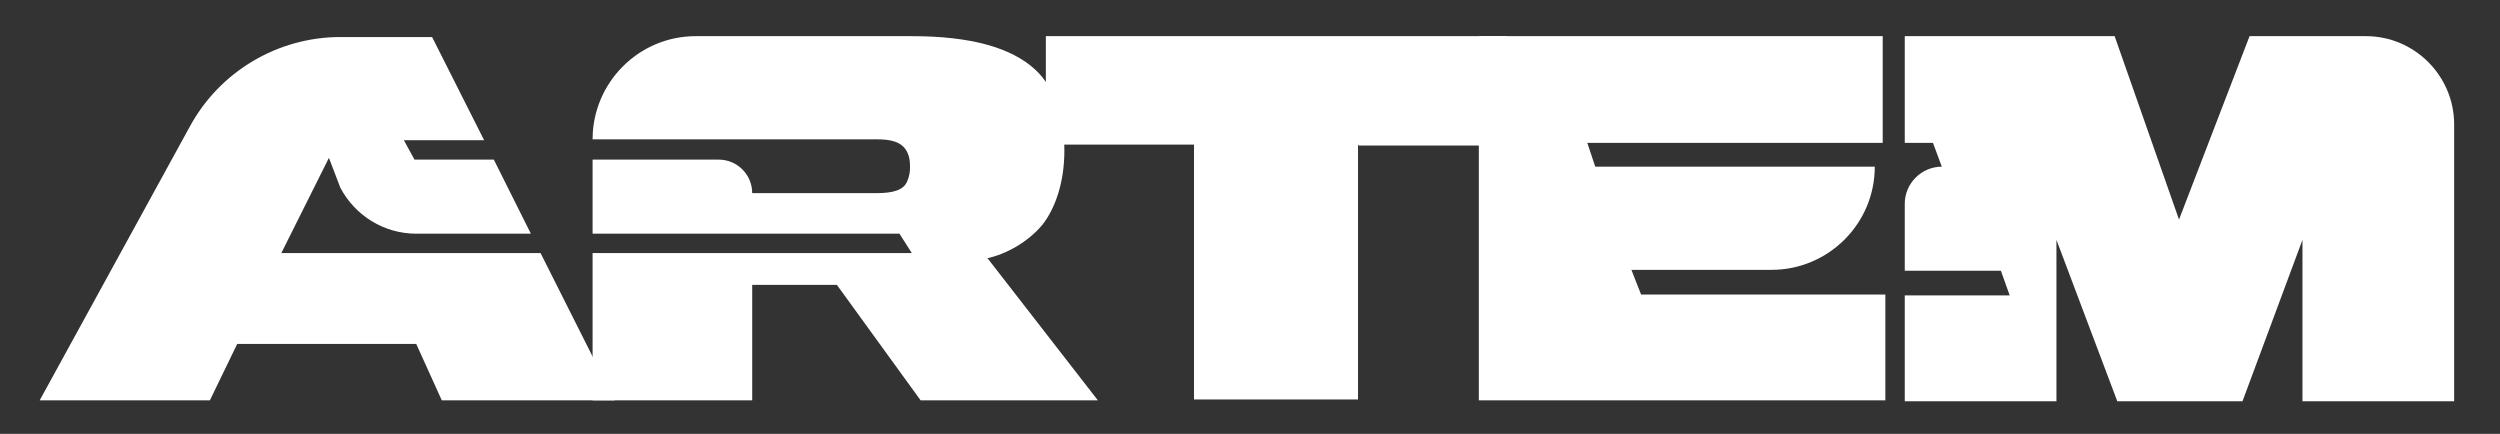
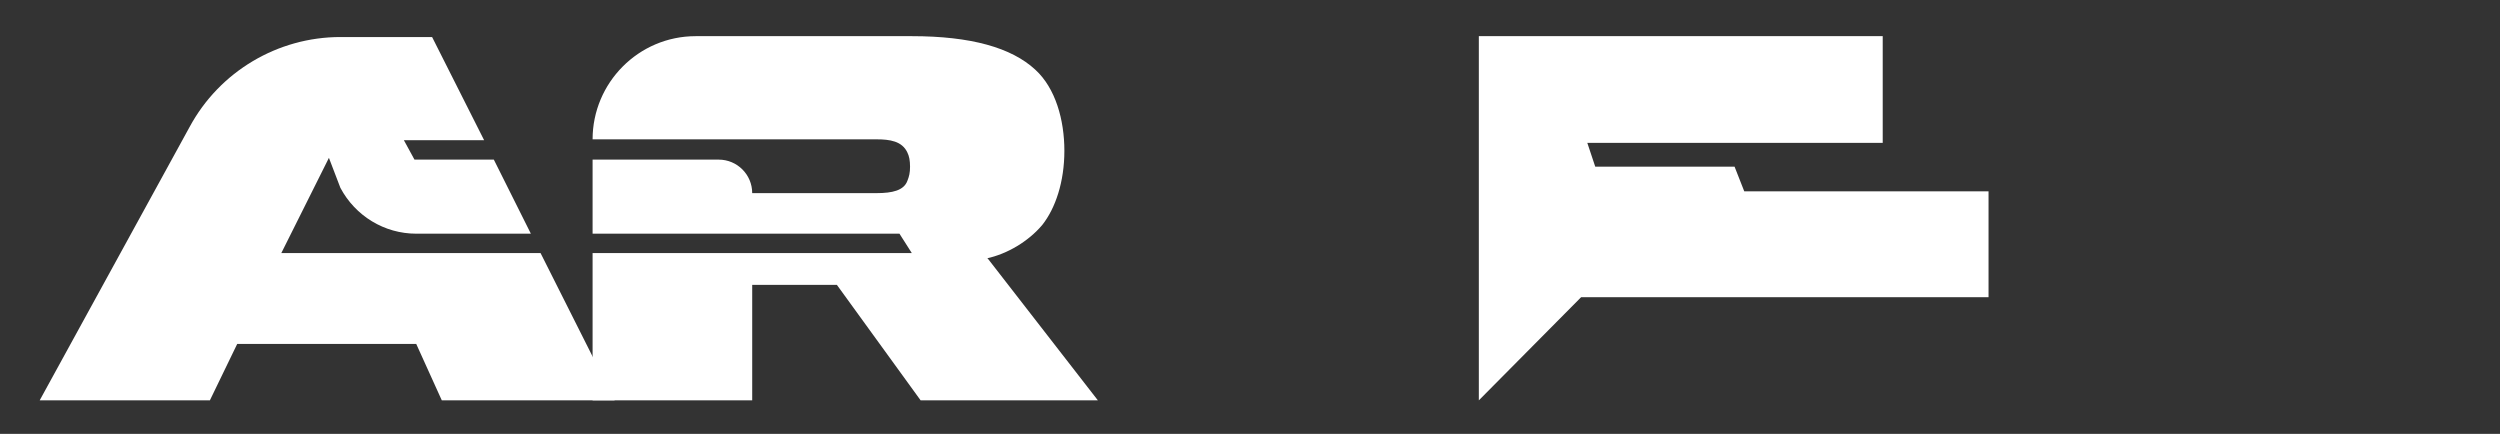
<svg xmlns="http://www.w3.org/2000/svg" id="Layer_1" version="1.1" viewBox="0 0 283.5 49.2">
  <rect x="0" y="0" width="283.5" height="49.2" fill="#333333" stroke="none" />
  <defs>
    <style> .st0 { fill: #fff; } </style>
  </defs>
  <g>
-     <path class="st0" d="M154,16.4v28.9h-18.6v-28.9h-16.8V4.1h52.3v12.4h-16.8Z" />
-     <path class="st0" d="M167.7,45.4V4.1h45.8v12.1h-33.5l.9,2.7h31.7c0,6.5-5.3,11.7-11.7,11.7h-15.9l1.1,2.8h27.7v12h-46.2Z" />
+     <path class="st0" d="M167.7,45.4V4.1h45.8v12.1h-33.5l.9,2.7h31.7h-15.9l1.1,2.8h27.7v12h-46.2Z" />
  </g>
-   <path class="st0" d="M255.1,4.1l-8,20.8-7.3-20.8h-23.8v12.1h3.2l1,2.7h0c-2.3,0-4.2,1.9-4.2,4.2v7.6s10.9,0,10.9,0l1,2.8h-11.9v12h17.2v-18.3l6.9,18.3h14.2l6.8-18.3v18.3h17.2V14.1c0-5.5-4.5-10-10-10h-13.1Z" />
  <path class="st0" d="M111.9,29.3c2.3-.5,4.7-1.9,6.3-3.8,1.5-1.9,2.5-4.9,2.5-8.4s-1-7.1-3.3-9.2c-2.7-2.5-7.3-3.8-14-3.8h-24.5c-6.5,0-11.7,5.3-11.7,11.7h0s30.4,0,30.4,0h0s1.8,0,1.8,0c1.5,0,2.9.2,3.5,1.5.2.4.3.9.3,1.6s-.1,1.1-.3,1.6c-.4,1.1-1.7,1.4-3.5,1.4h-14.1c0-2.1-1.7-3.8-3.8-3.8h-14.3v8.4h34.8l1.4,2.2h-36.2v16.7h18.1v-13.1h9.6l9.5,13.1h20.1l-12.5-16.1Z" />
  <path class="st0" d="M31.9,28.7l5.4-10.8,1.3,3.4h0c1.7,3.2,5,5.2,8.6,5.2h13l-4.2-8.4h-9l-1.2-2.2h9.1l-5.9-11.7h-10.4c-7.1,0-13.7,3.9-17.1,10.2L4.5,45.4h19.3l3.1-6.4h20.3l2.9,6.4h19.6l-8.4-16.7h-29.4Z" />
</svg>